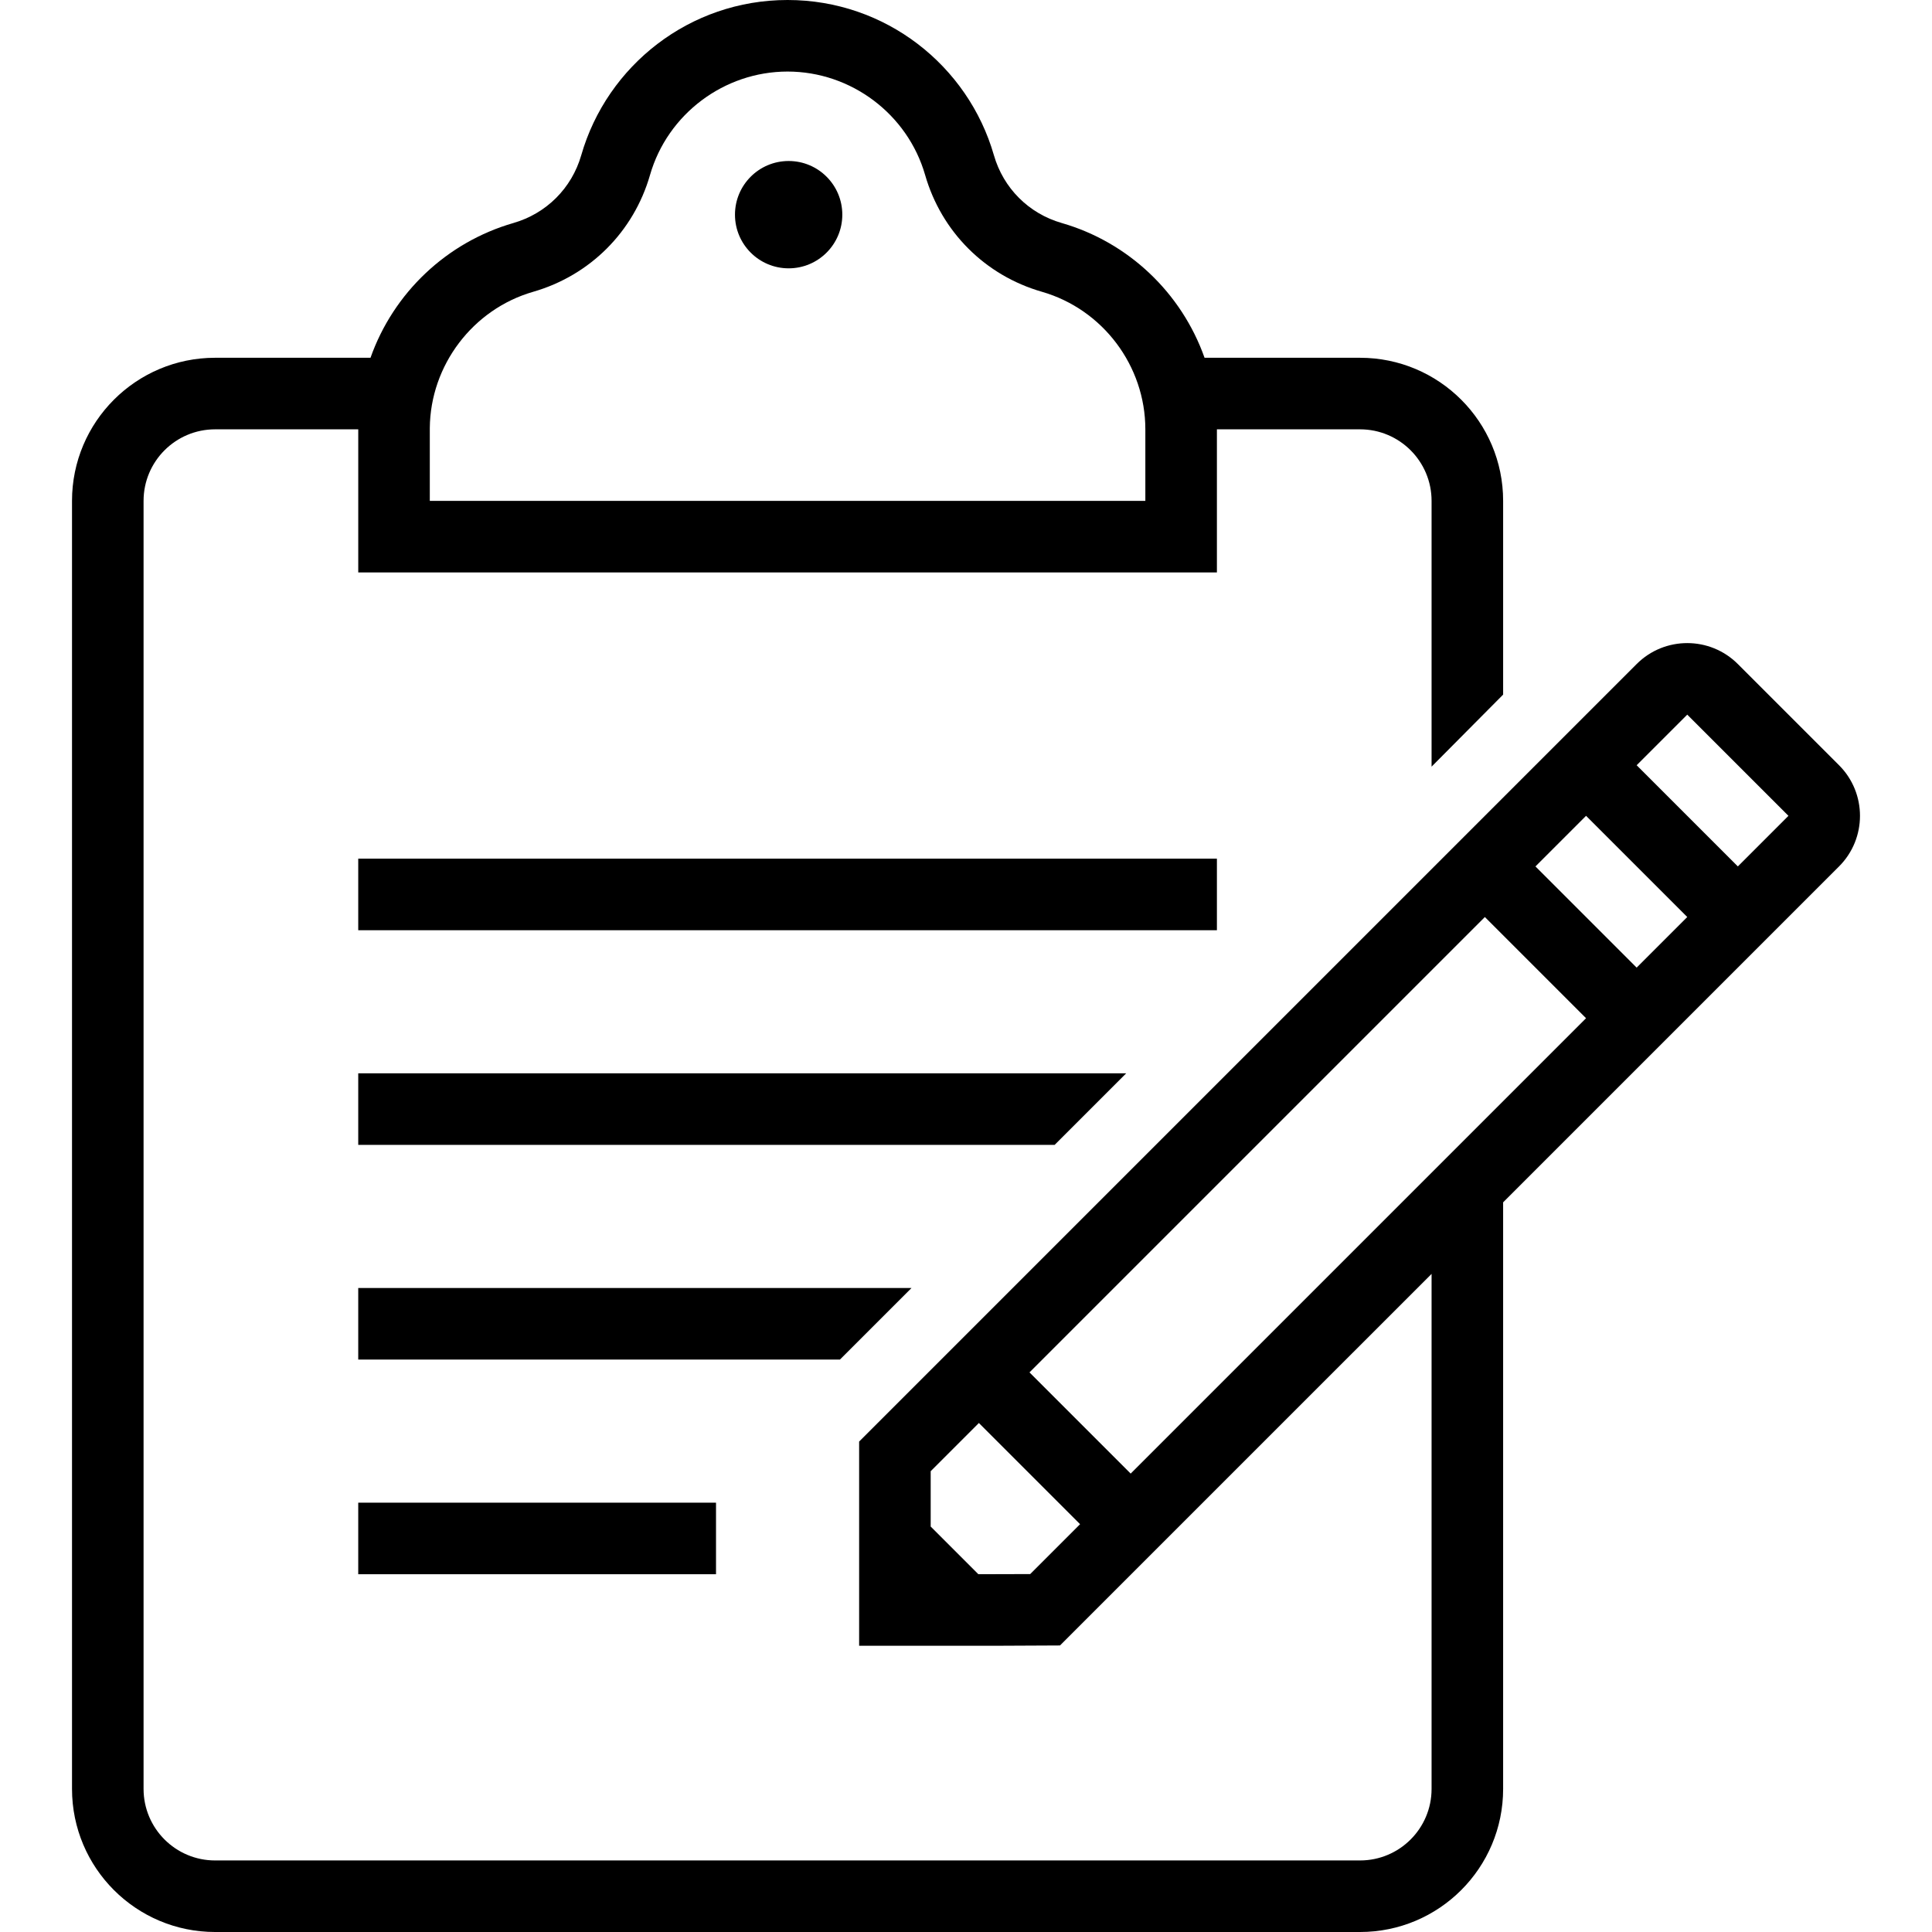
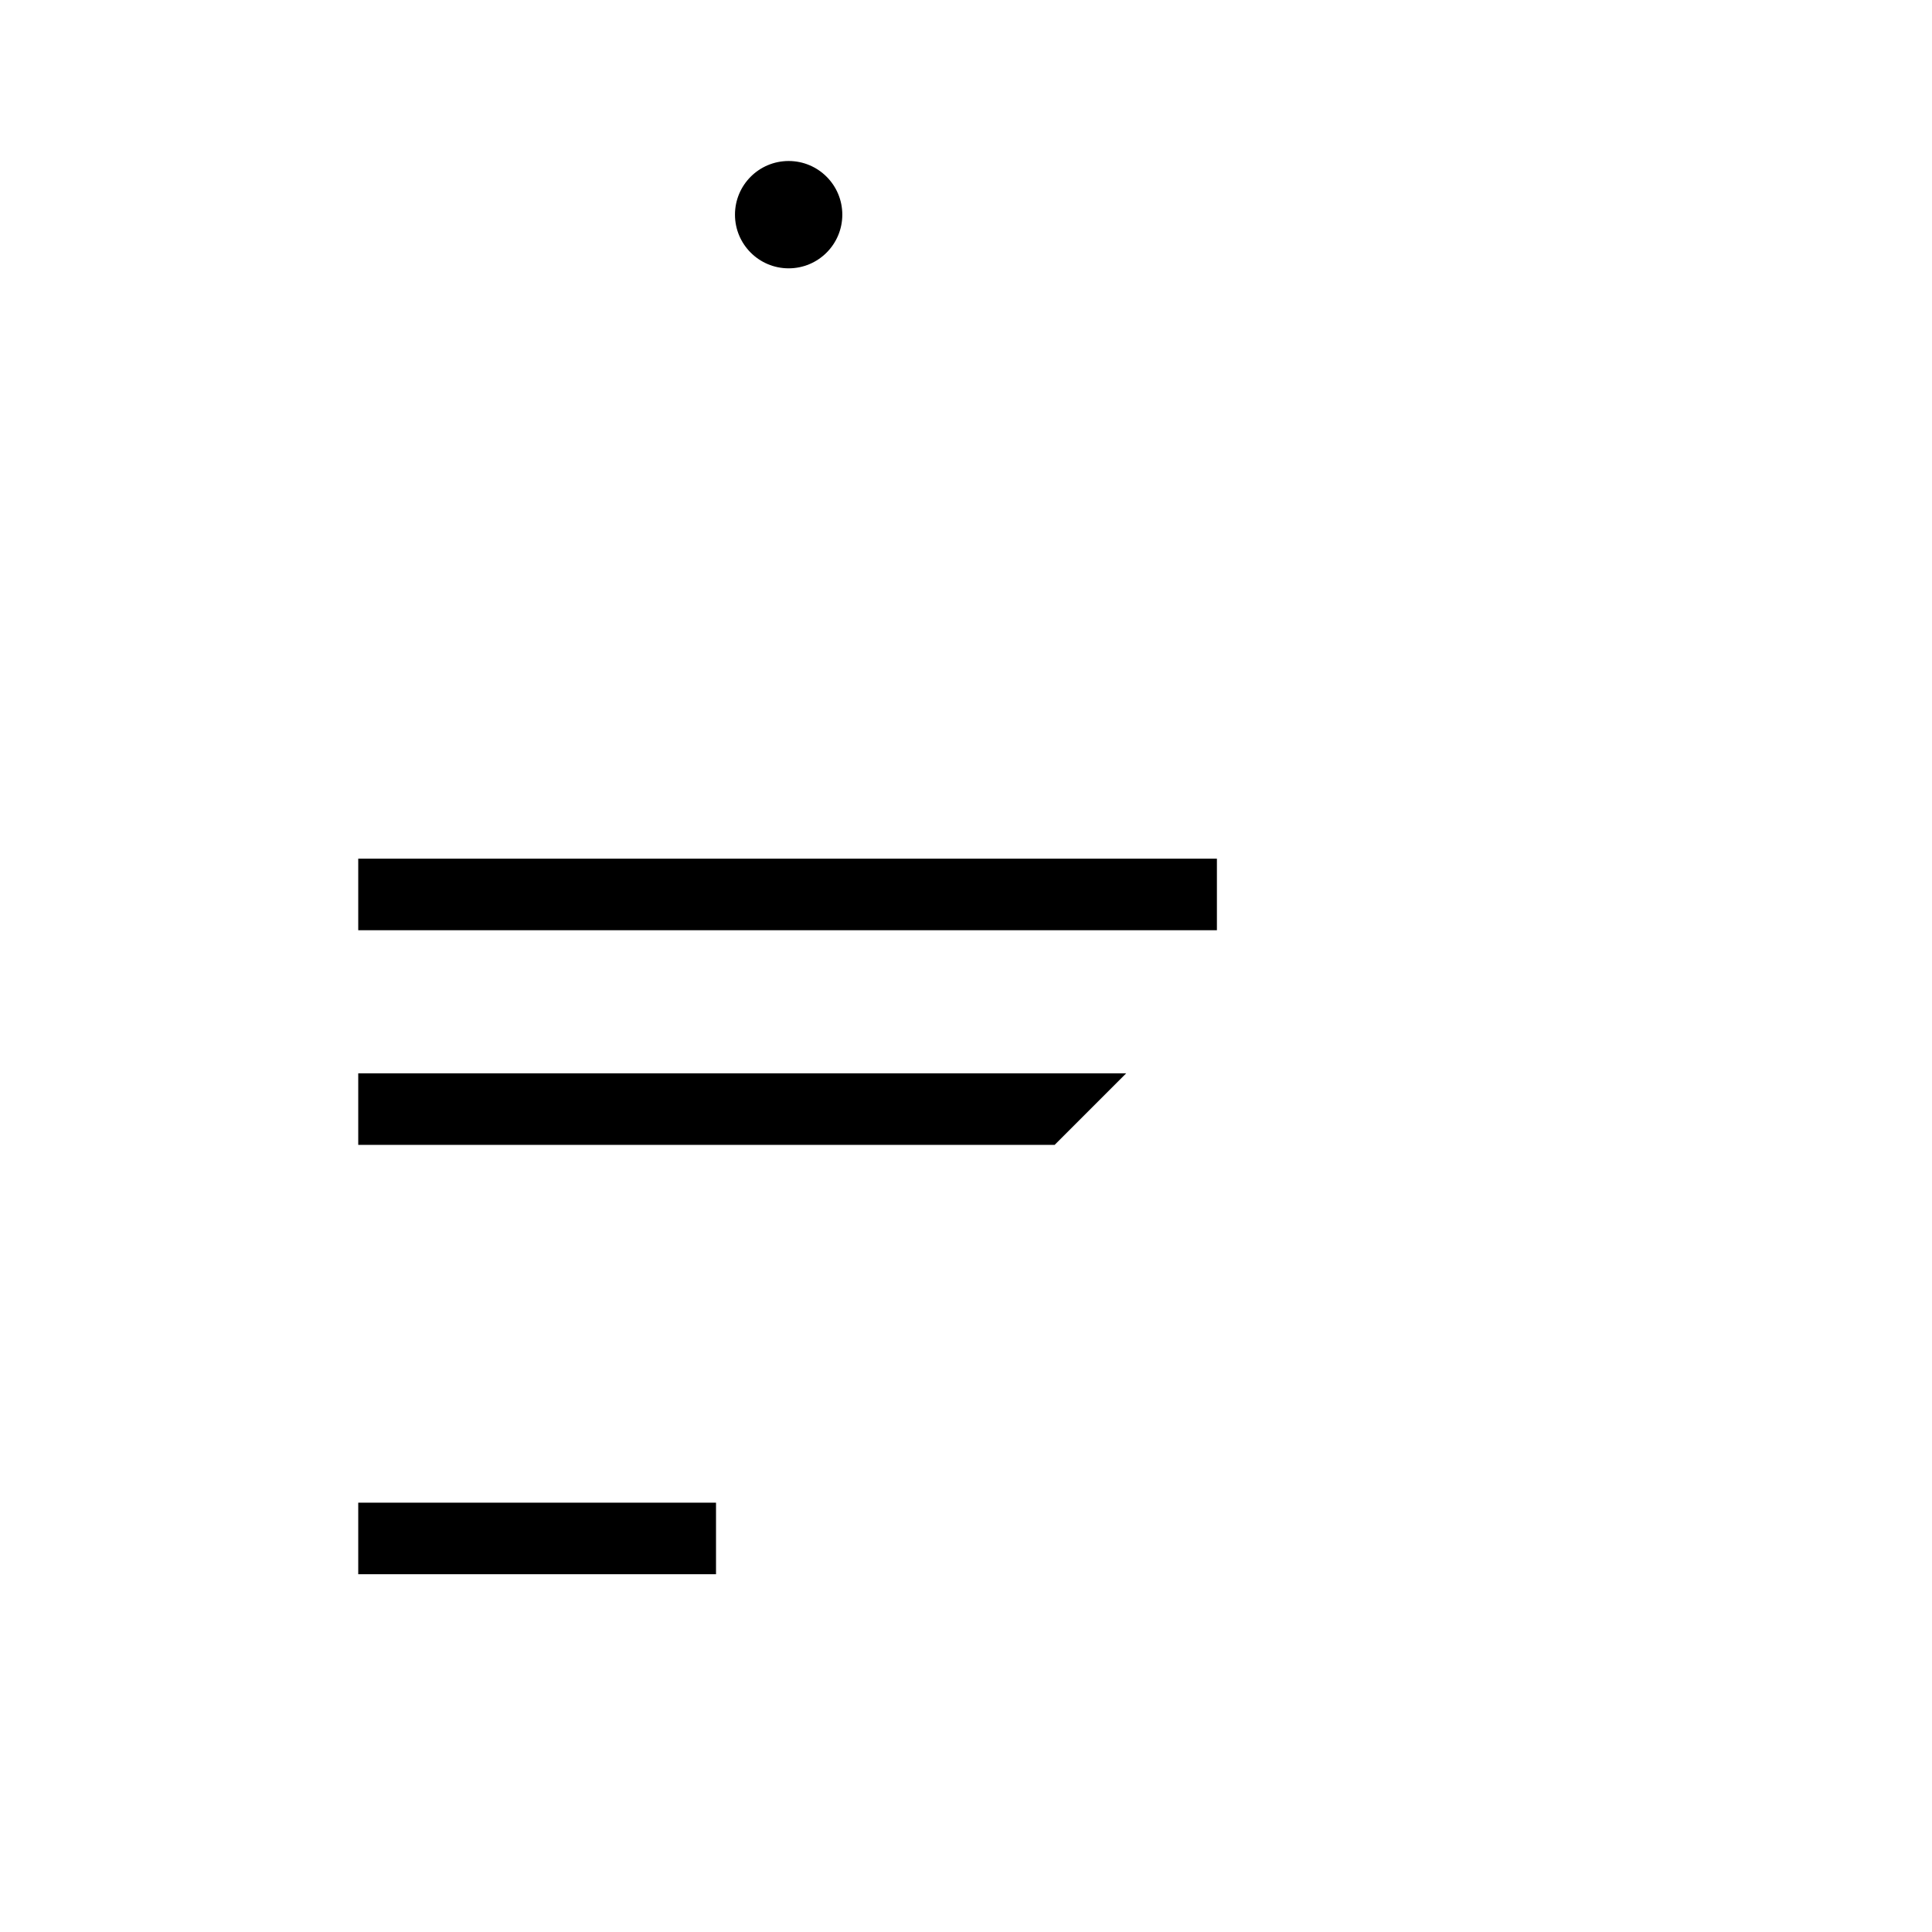
<svg xmlns="http://www.w3.org/2000/svg" id="Capa_1" viewBox="0 0 431.998 431.998" style="enable-background:new 0 0 431.998 431.998;">
  <g>
    <g>
      <rect x="80.102" y="192" width="192" height="16" />
    </g>
  </g>
  <g>
    <g>
      <polygon points="80.102,239.998 80.102,255.998 235.816,255.998 251.816,239.998" />
    </g>
  </g>
  <g>
    <g>
-       <polygon points="80.102,287.998 80.102,303.998 187.813,303.998 203.814,287.998" />
-     </g>
+       </g>
  </g>
  <g>
    <g>
      <rect x="80.102" y="336" width="80" height="16" />
    </g>
  </g>
  <g>
    <g>
-       <path d="M411.213 171.106l-22.628-22.626c-6.245-6.245-16.382-6.246-22.627-.001-57.747 57.747-115.648 115.648-173.855 173.854.0 27.687.0 21.689.0 45.662 38.518.0 28.774.018 44.915-.068 8.351-8.351 45.207-45.206 83.085-83.083v115.154c0 8.836-7.163 16-16 16h-256c-8.837.0-16-7.164-16-16v-288c0-8.837 7.163-16 16-16h32.003v32.001h191.997v-32l32-.001c8.837.0 16 7.163 16 16v59.426l16-16.111v-43.315c0-17.674-14.327-32-32-32h-34.764c-5.138-14.522-17.041-25.849-31.944-30.134-7.367-2.118-13.037-7.788-15.156-15.155C216.474 14.663 198.001.0 176.102.0c-21.898.0-40.37 14.663-46.134 34.706-2.122 7.376-7.806 13.039-15.181 15.164-14.897 4.293-26.81 15.608-31.942 30.128H48.102c-17.673.0-32 14.326-32 32v288c0 17.673 14.327 32 32 32h256c17.673.0 32-14.327 32-32V268.845c34.399-34.398 66.437-66.437 75.11-75.111C417.457 187.488 417.457 177.351 411.213 171.106zM96.104 95.742c.11-14.066 9.614-26.606 23.112-30.496 12.71-3.662 22.478-13.426 26.128-26.116C149.261 25.51 161.909 16 176.102 16c14.194.0 26.842 9.51 30.758 23.13 3.652 12.698 13.413 22.459 26.111 26.11 13.618 3.918 23.13 16.566 23.13 30.759v16H96.104V95.742zM230.352 351.965c-4.149.023-5.848.03-11.589.032l-10.661-10.661v-12.375c3.966-3.966 6.709-6.709 10.778-10.778l22.627 22.627-11.155 11.155zm22.468-22.468-22.627-22.627 101.824-101.823 22.627 22.628L252.82 329.497zM365.957 216.36l-22.627-22.627 11.314-11.314 22.628 22.627-11.315 11.314zm22.628-22.626-22.628-22.628 11.314-11.313 22.628 22.627-11.314 11.314z" />
-     </g>
+       </g>
  </g>
  <g>
    <g>
      <circle cx="176.342" cy="48" r="12" />
    </g>
  </g>
  <g />
  <g />
  <g />
  <g />
  <g />
  <g />
  <g />
  <g />
  <g />
  <g />
  <g />
  <g />
  <g />
  <g />
  <g />
</svg>